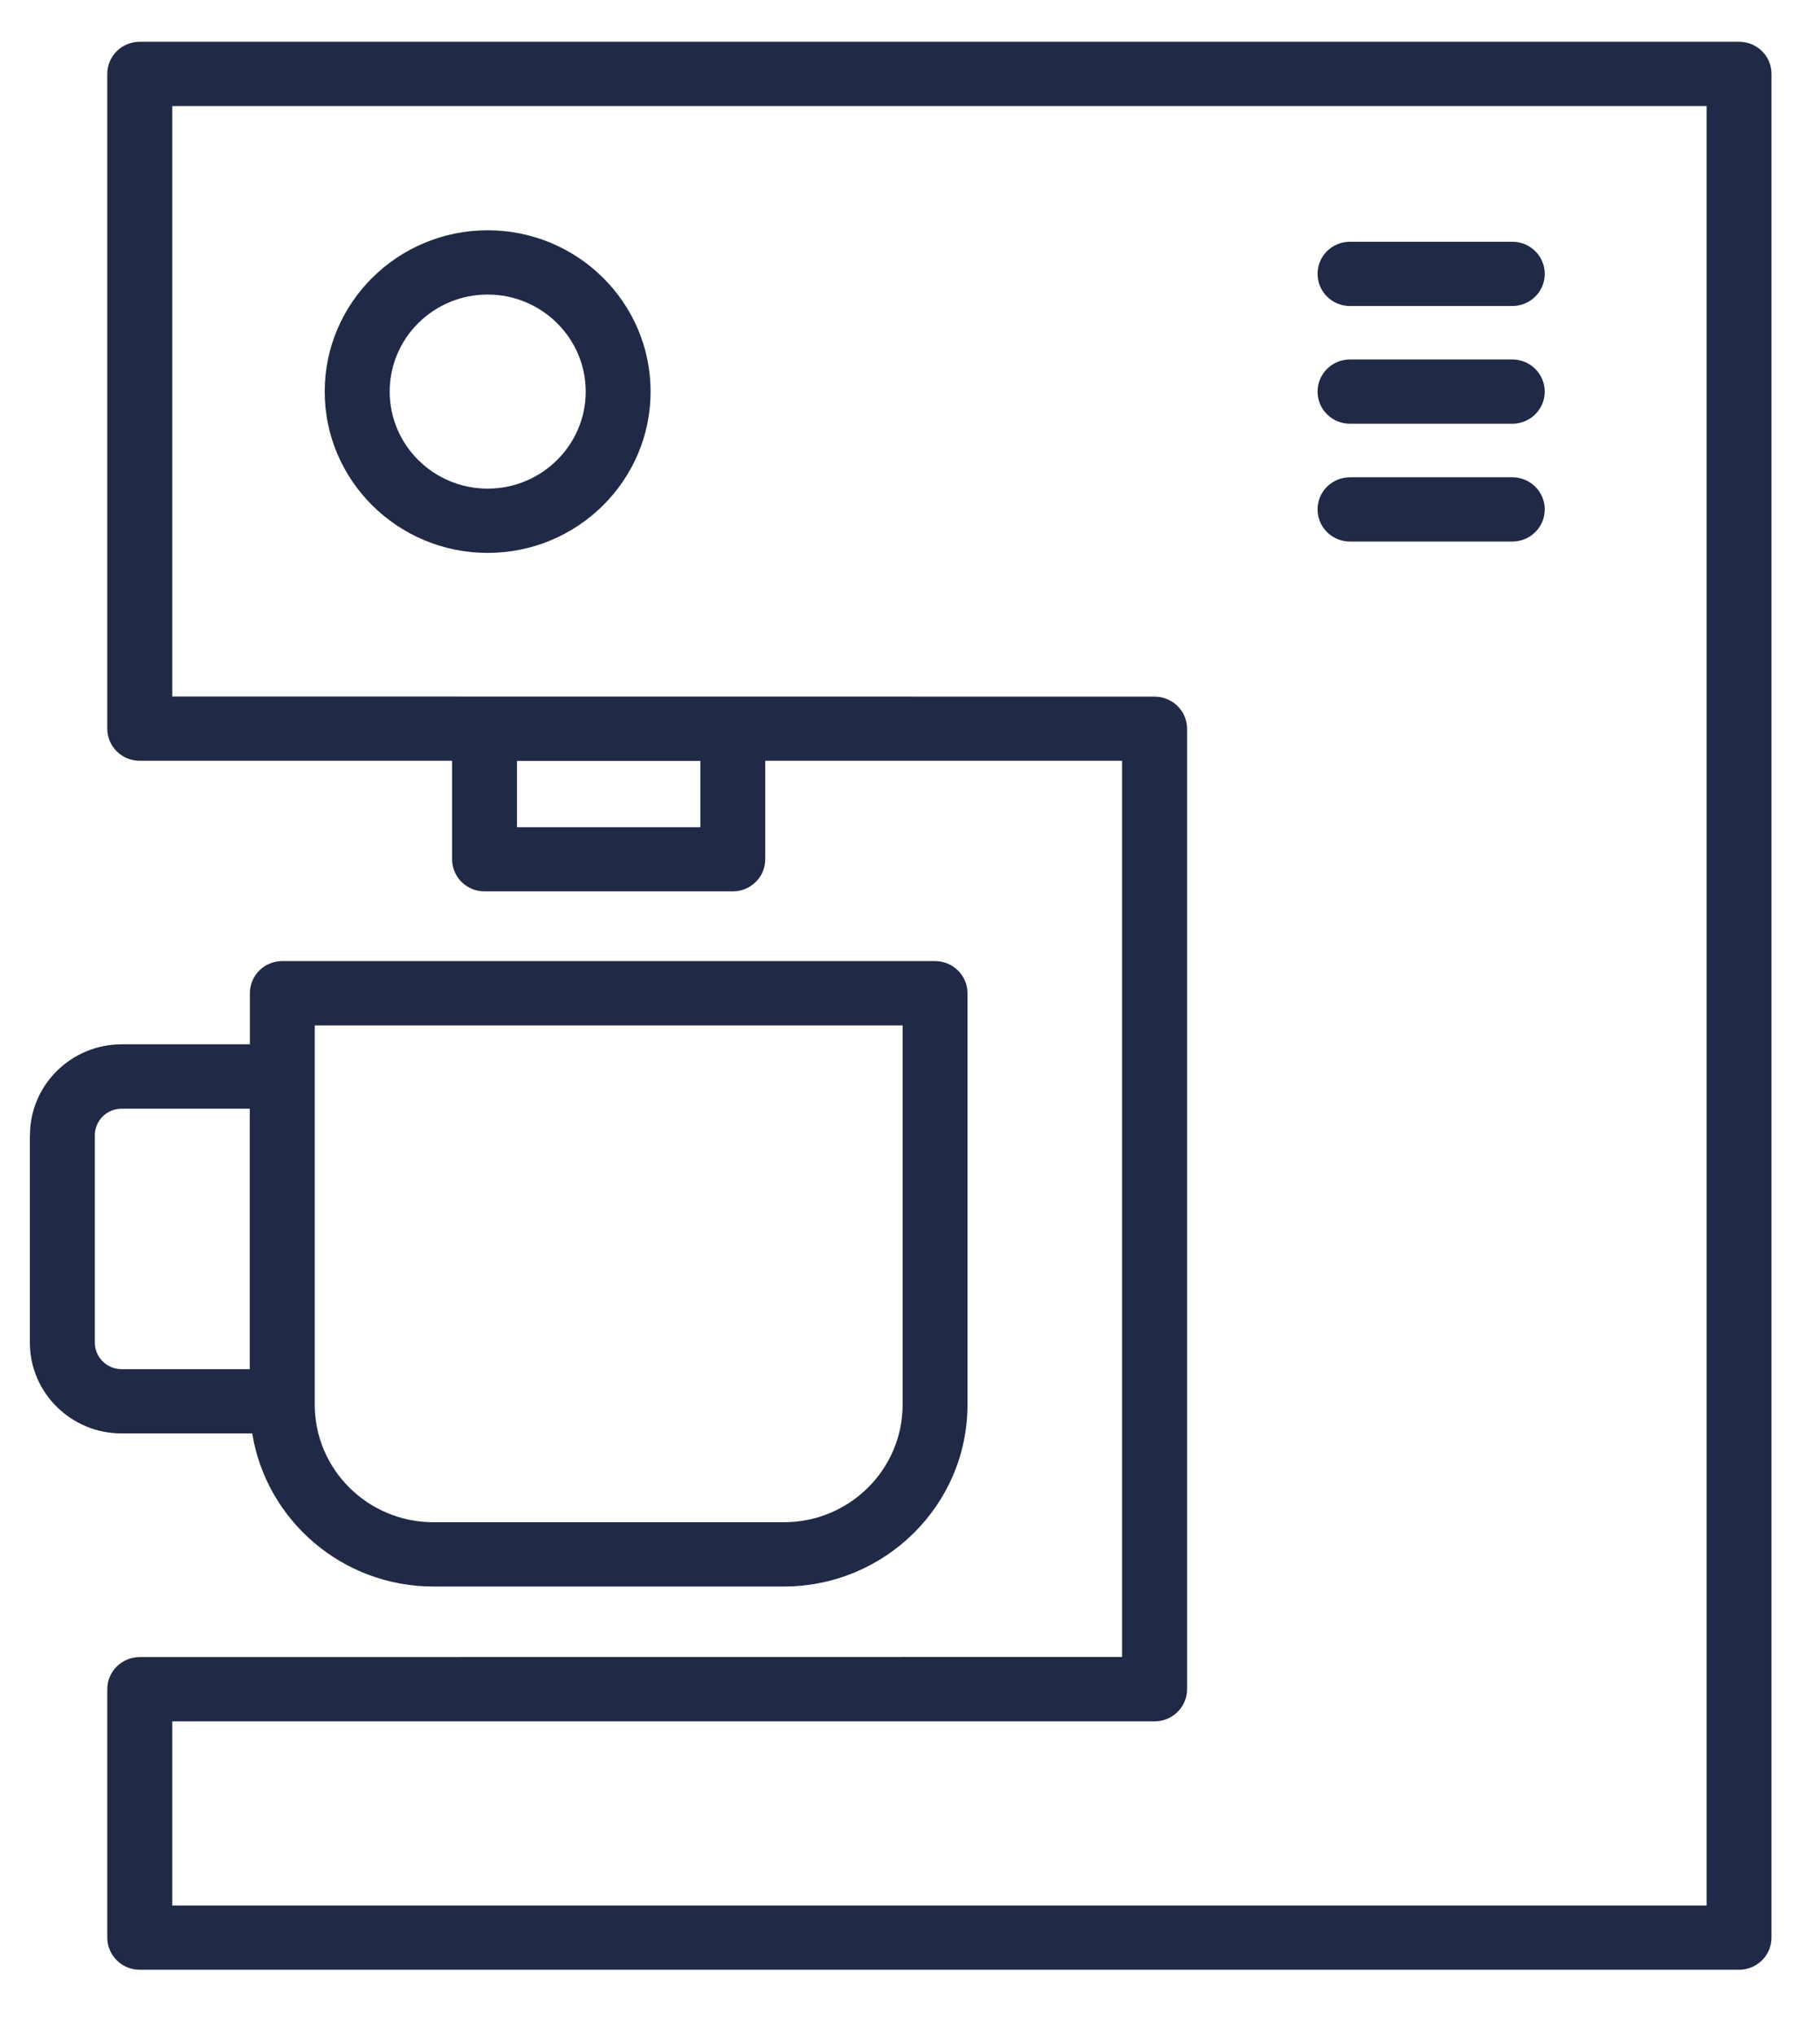
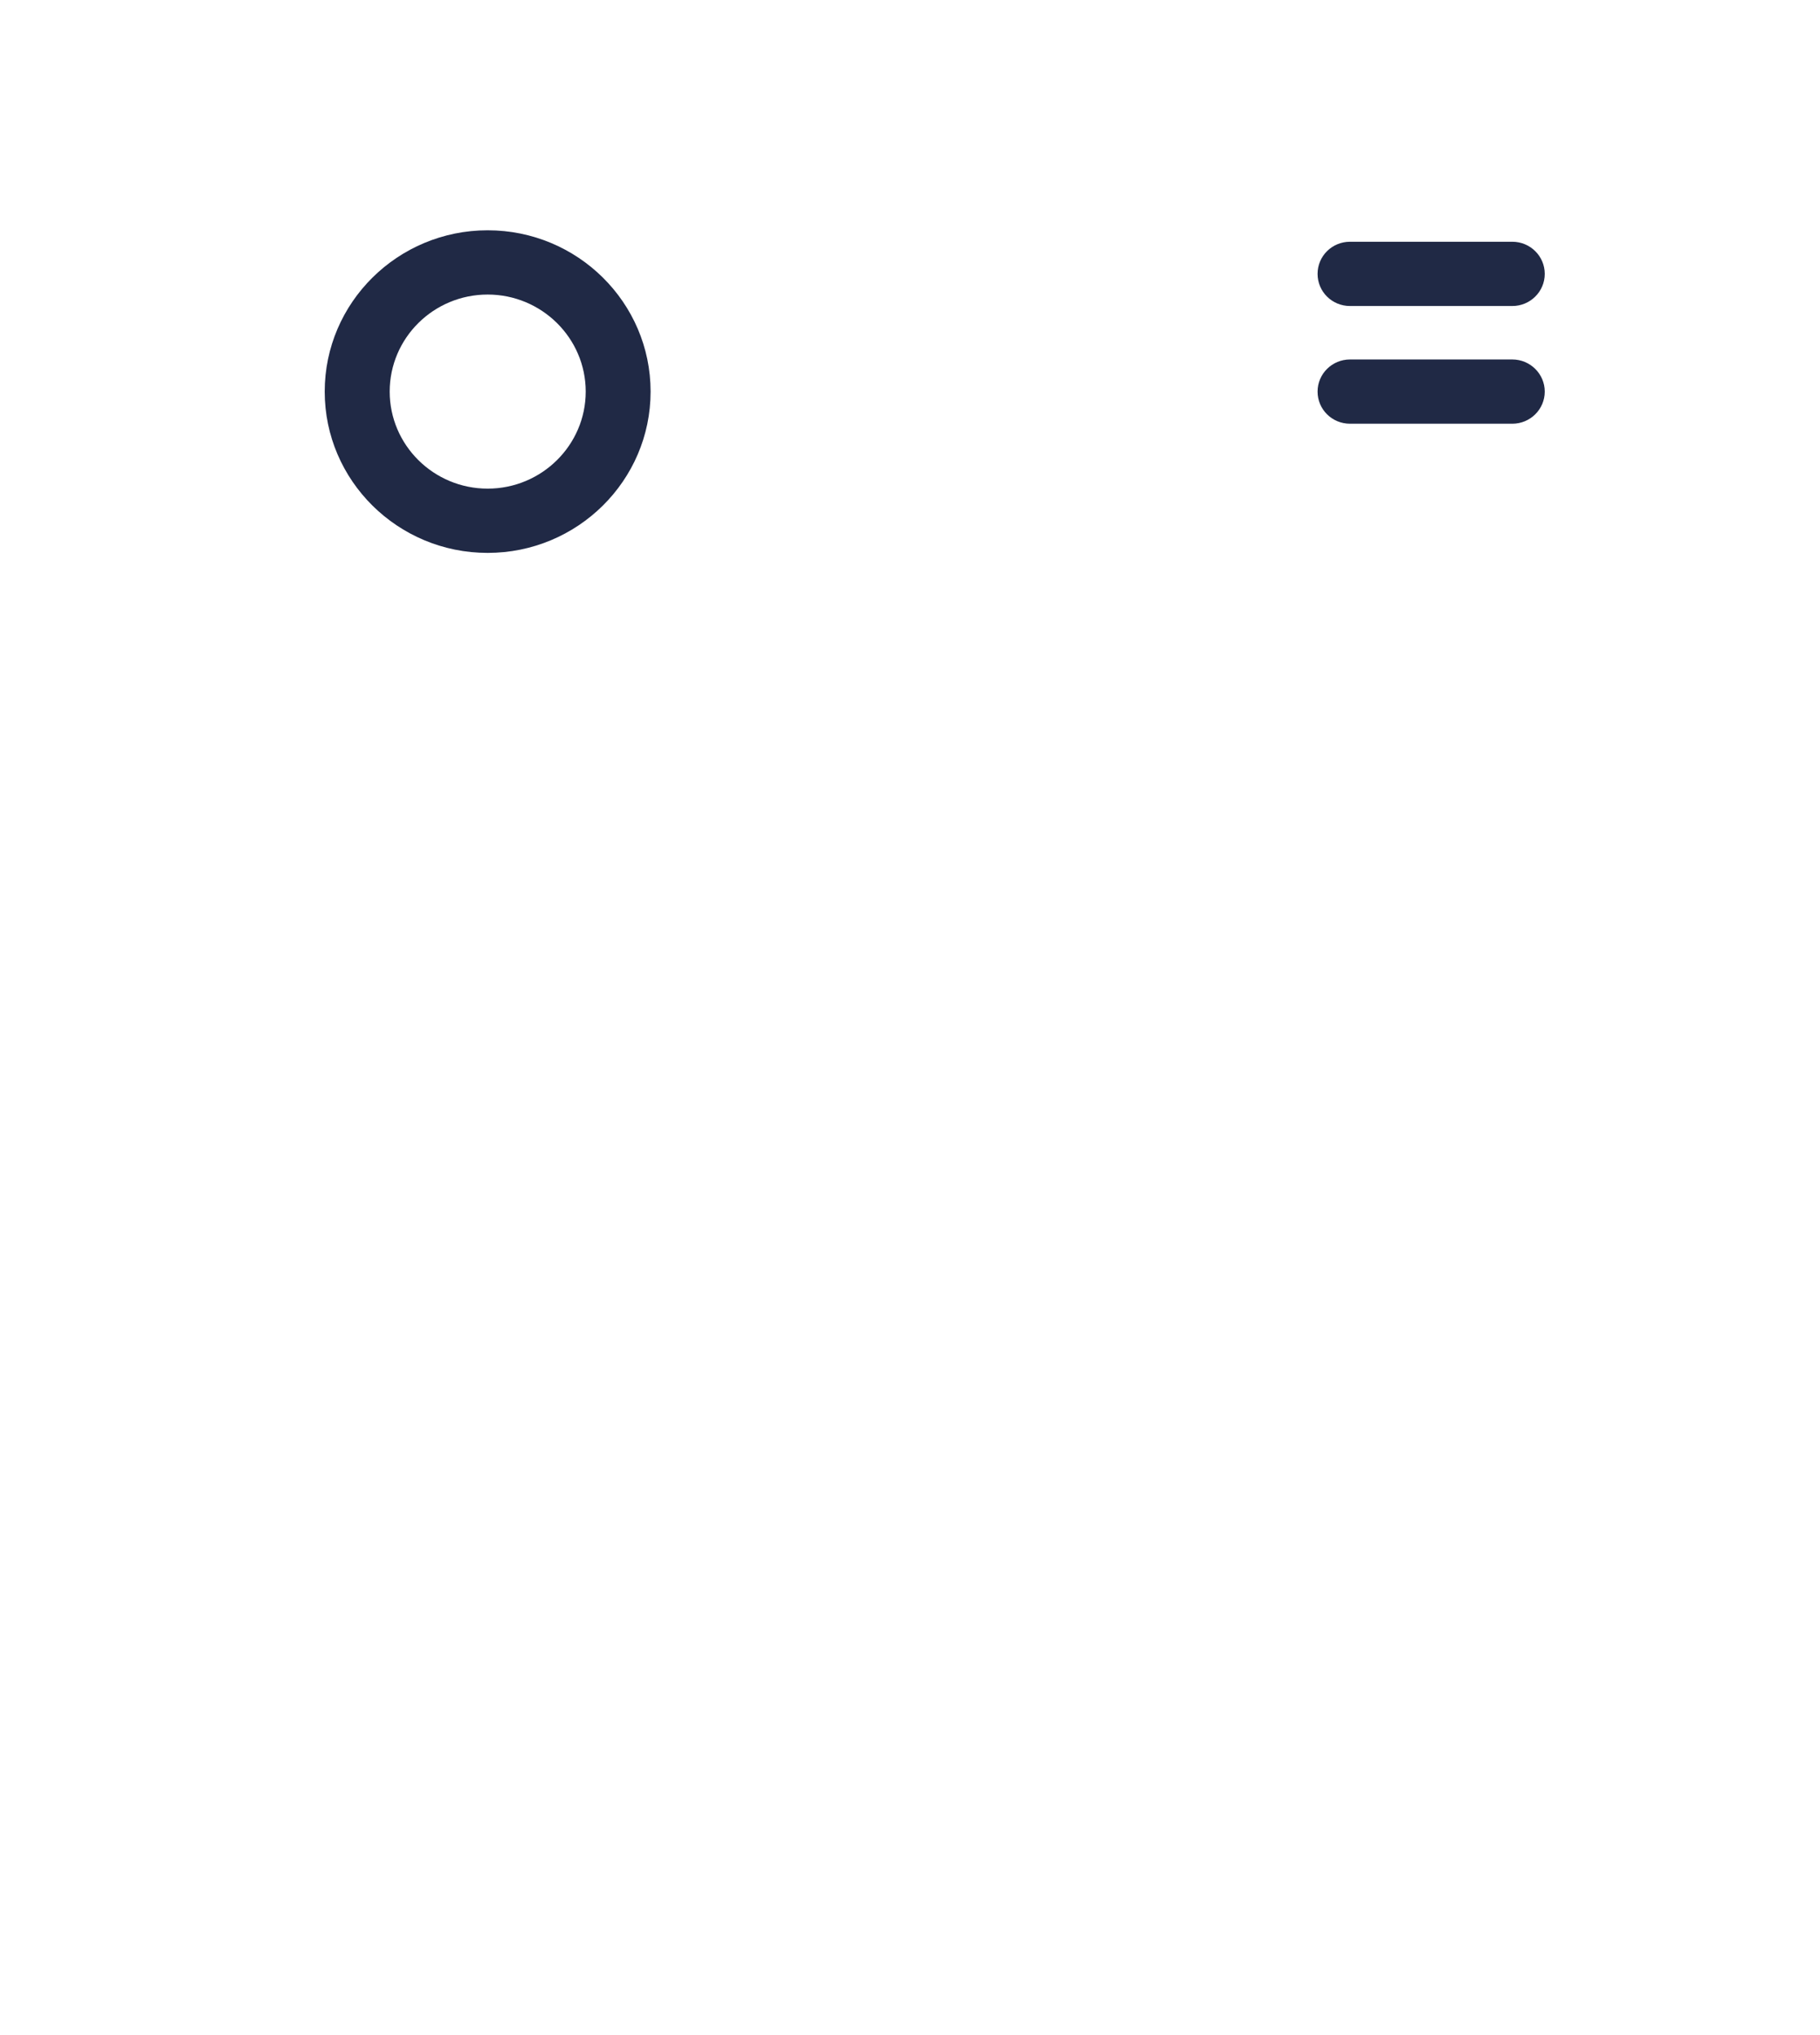
<svg xmlns="http://www.w3.org/2000/svg" width="17" height="19" viewBox="0 0 17 19" fill="none">
-   <path d="M16.547 18.09V0.69C16.547 0.524 16.412 0.39 16.244 0.39H1.305C1.138 0.39 1.002 0.524 1.002 0.69V6.803C1.002 6.969 1.138 7.103 1.305 7.103H4.223V8.022C4.223 8.188 4.358 8.322 4.526 8.322H6.845C7.012 8.322 7.148 8.188 7.148 8.022V7.103H10.481V15.47L1.305 15.471C1.138 15.471 1.002 15.605 1.002 15.771V18.09C1.002 18.255 1.138 18.39 1.305 18.39H16.244C16.412 18.39 16.547 18.255 16.547 18.09ZM6.542 7.723H4.829V7.104H6.542V7.723ZM15.941 17.79H1.609V16.071H10.784C10.952 16.071 11.088 15.937 11.088 15.771V6.804C11.088 6.638 10.952 6.504 10.784 6.504L1.609 6.503V0.99H15.941V17.79Z" fill="#202945" />
-   <path d="M0.279 10.599V12.536C0.279 13.003 0.664 13.383 1.136 13.383H2.356C2.487 14.192 3.195 14.812 4.048 14.812H7.321C8.267 14.812 9.037 14.051 9.037 13.115V9.273C9.037 9.107 8.901 8.973 8.733 8.973H2.637C2.469 8.973 2.334 9.107 2.334 9.273V9.75H1.137C0.664 9.75 0.28 10.131 0.28 10.598L0.279 10.599ZM2.94 9.573H8.431V13.115C8.431 13.72 7.934 14.212 7.322 14.212H4.049C3.437 14.212 2.94 13.72 2.94 13.115L2.94 9.573ZM0.886 10.599C0.886 10.462 0.998 10.351 1.136 10.351H2.333V12.783H1.136C0.998 12.783 0.886 12.672 0.886 12.536V10.599Z" fill="#202945" />
-   <path d="M4.555 5.162C5.394 5.162 6.077 4.487 6.077 3.656C6.077 2.825 5.395 2.15 4.555 2.15C3.716 2.15 3.033 2.825 3.033 3.656C3.033 4.486 3.715 5.162 4.555 5.162ZM4.555 2.75C5.06 2.75 5.471 3.157 5.471 3.656C5.471 4.155 5.06 4.562 4.555 4.562C4.05 4.562 3.64 4.155 3.64 3.656C3.64 3.156 4.05 2.75 4.555 2.75Z" fill="#202945" />
+   <path d="M4.555 5.162C5.394 5.162 6.077 4.487 6.077 3.656C6.077 2.825 5.395 2.15 4.555 2.15C3.716 2.15 3.033 2.825 3.033 3.656C3.033 4.486 3.715 5.162 4.555 5.162M4.555 2.75C5.06 2.75 5.471 3.157 5.471 3.656C5.471 4.155 5.06 4.562 4.555 4.562C4.05 4.562 3.64 4.155 3.64 3.656C3.64 3.156 4.05 2.75 4.555 2.75Z" fill="#202945" />
  <path d="M12.61 2.857H14.126C14.293 2.857 14.429 2.723 14.429 2.557C14.429 2.391 14.293 2.257 14.126 2.257H12.61C12.442 2.257 12.307 2.391 12.307 2.557C12.307 2.723 12.442 2.857 12.61 2.857Z" fill="#202945" />
  <path d="M12.61 3.956H14.126C14.293 3.956 14.429 3.822 14.429 3.656C14.429 3.491 14.293 3.356 14.126 3.356H12.61C12.442 3.356 12.307 3.491 12.307 3.656C12.307 3.822 12.442 3.956 12.61 3.956Z" fill="#202945" />
-   <path d="M12.61 5.056H14.126C14.293 5.056 14.429 4.922 14.429 4.756C14.429 4.59 14.293 4.456 14.126 4.456H12.61C12.442 4.456 12.307 4.59 12.307 4.756C12.307 4.922 12.442 5.056 12.61 5.056Z" fill="#202945" />
</svg>